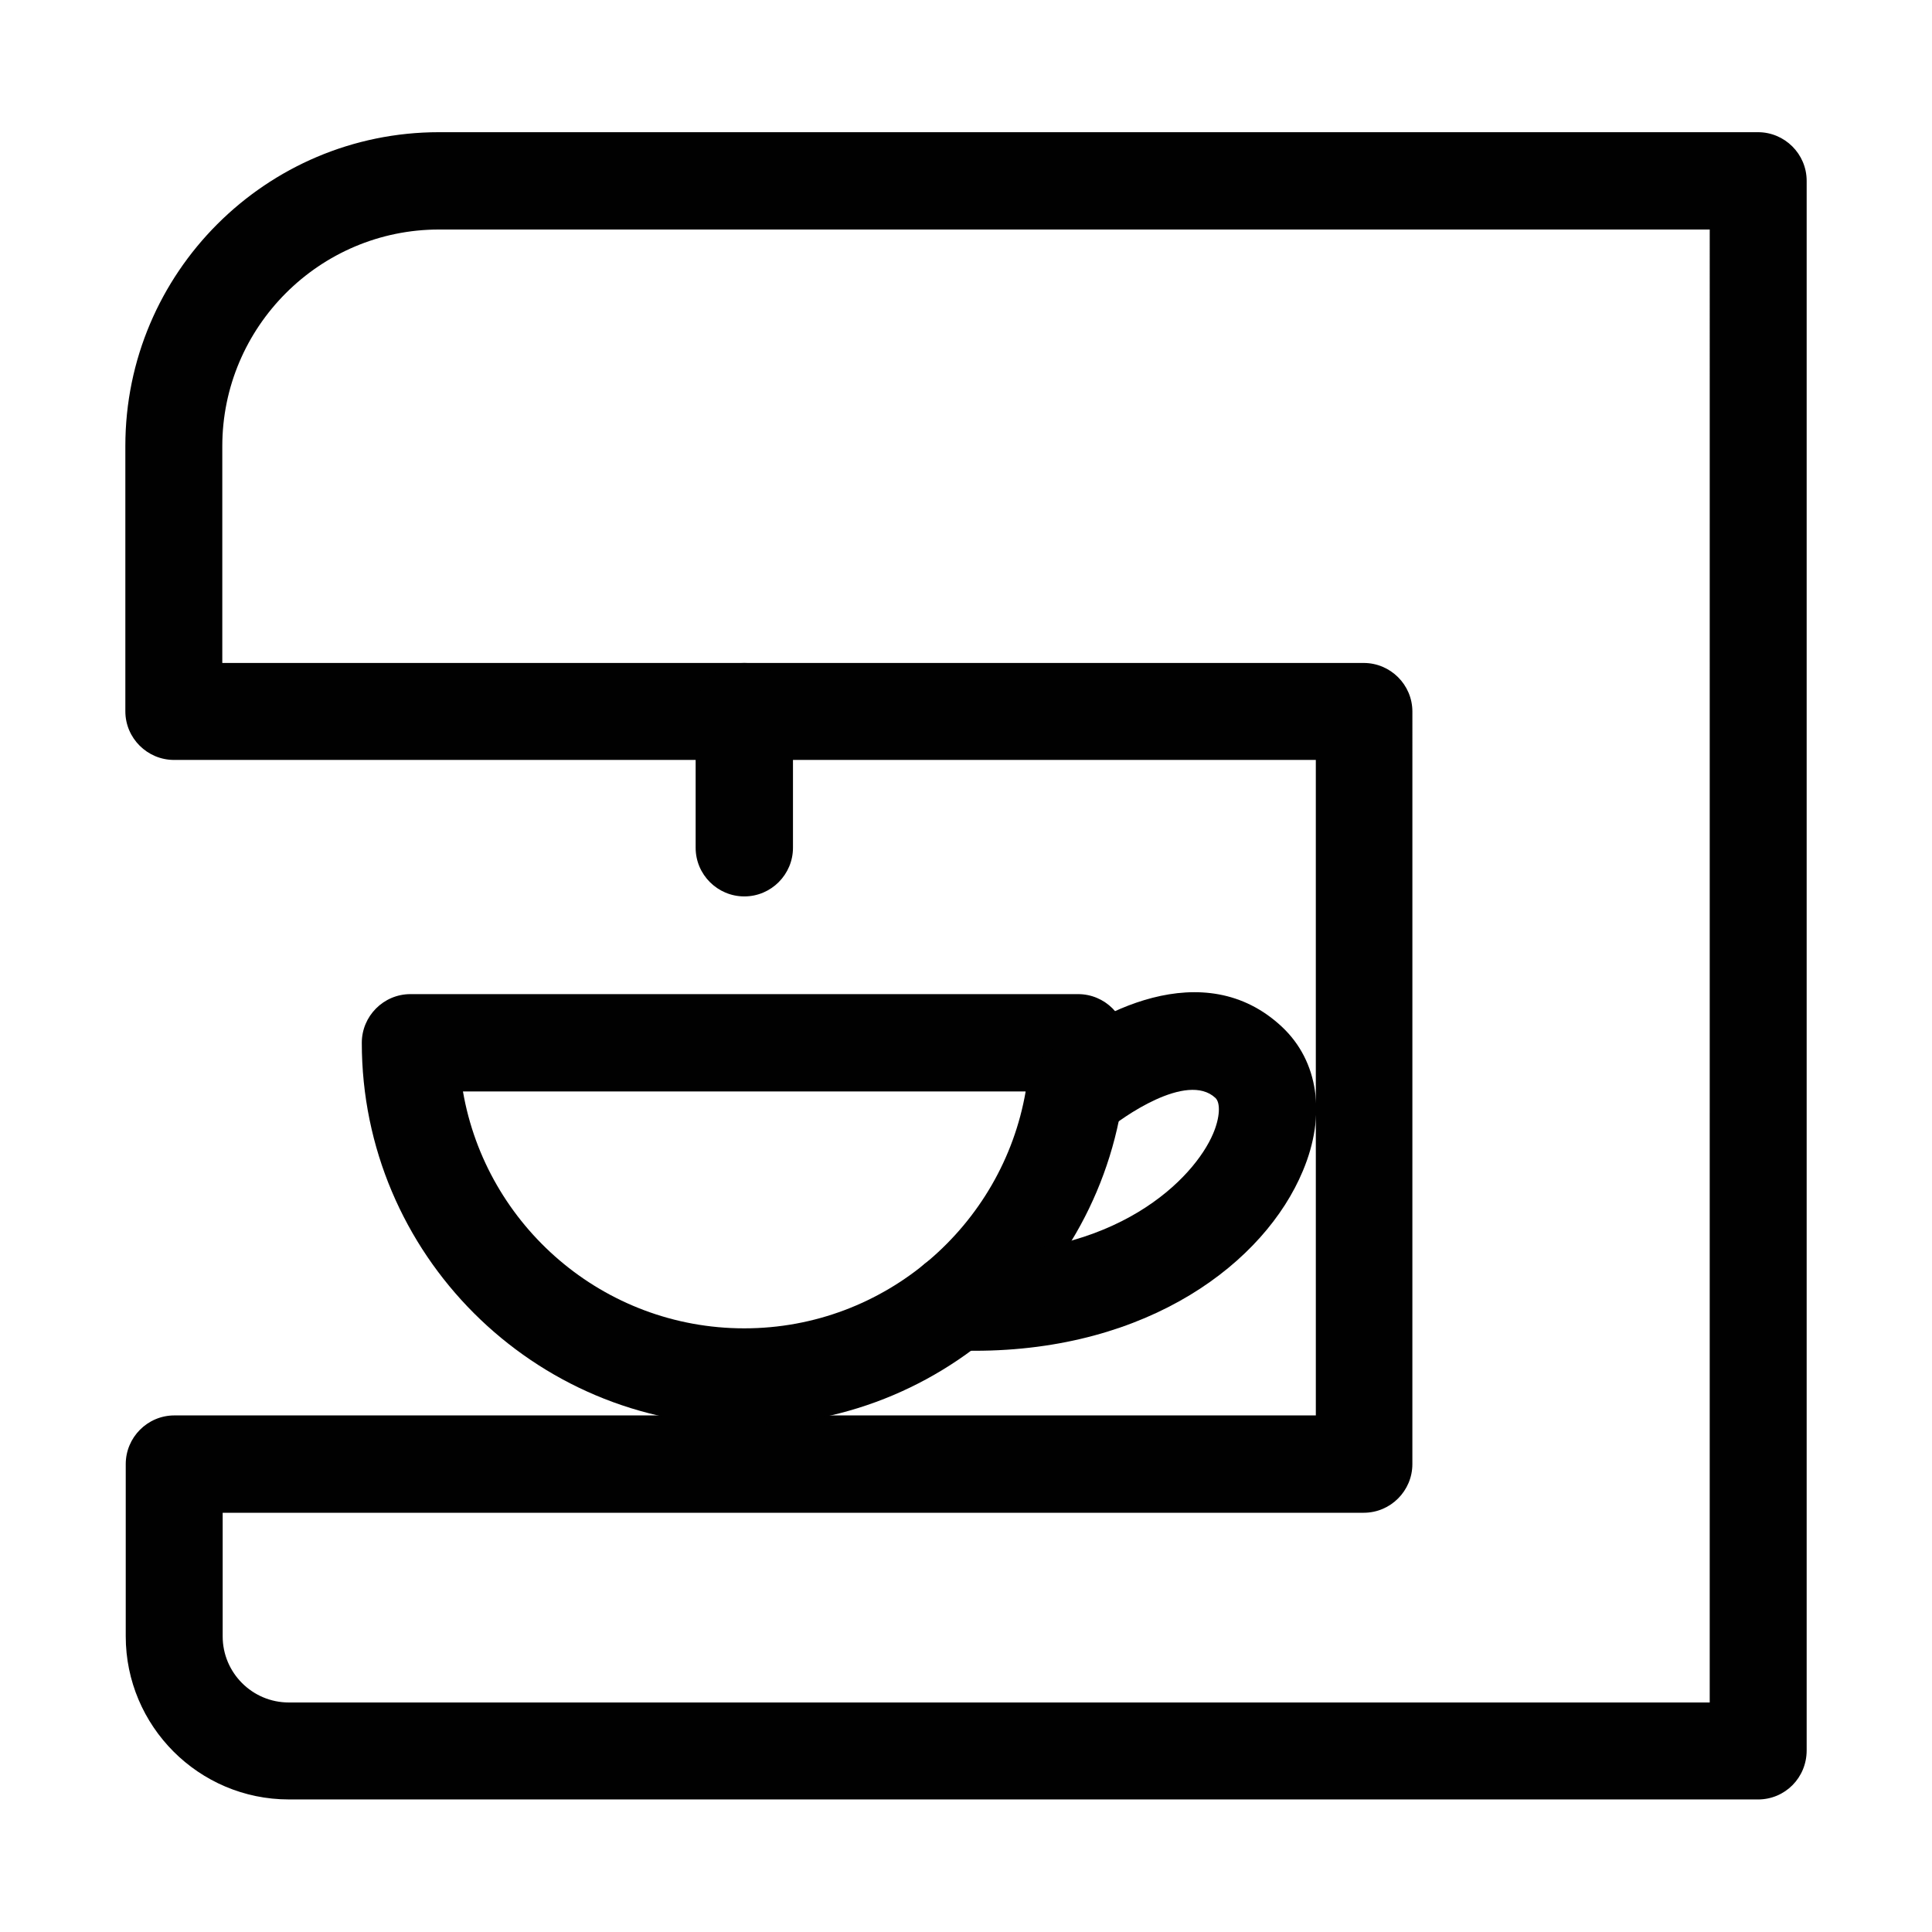
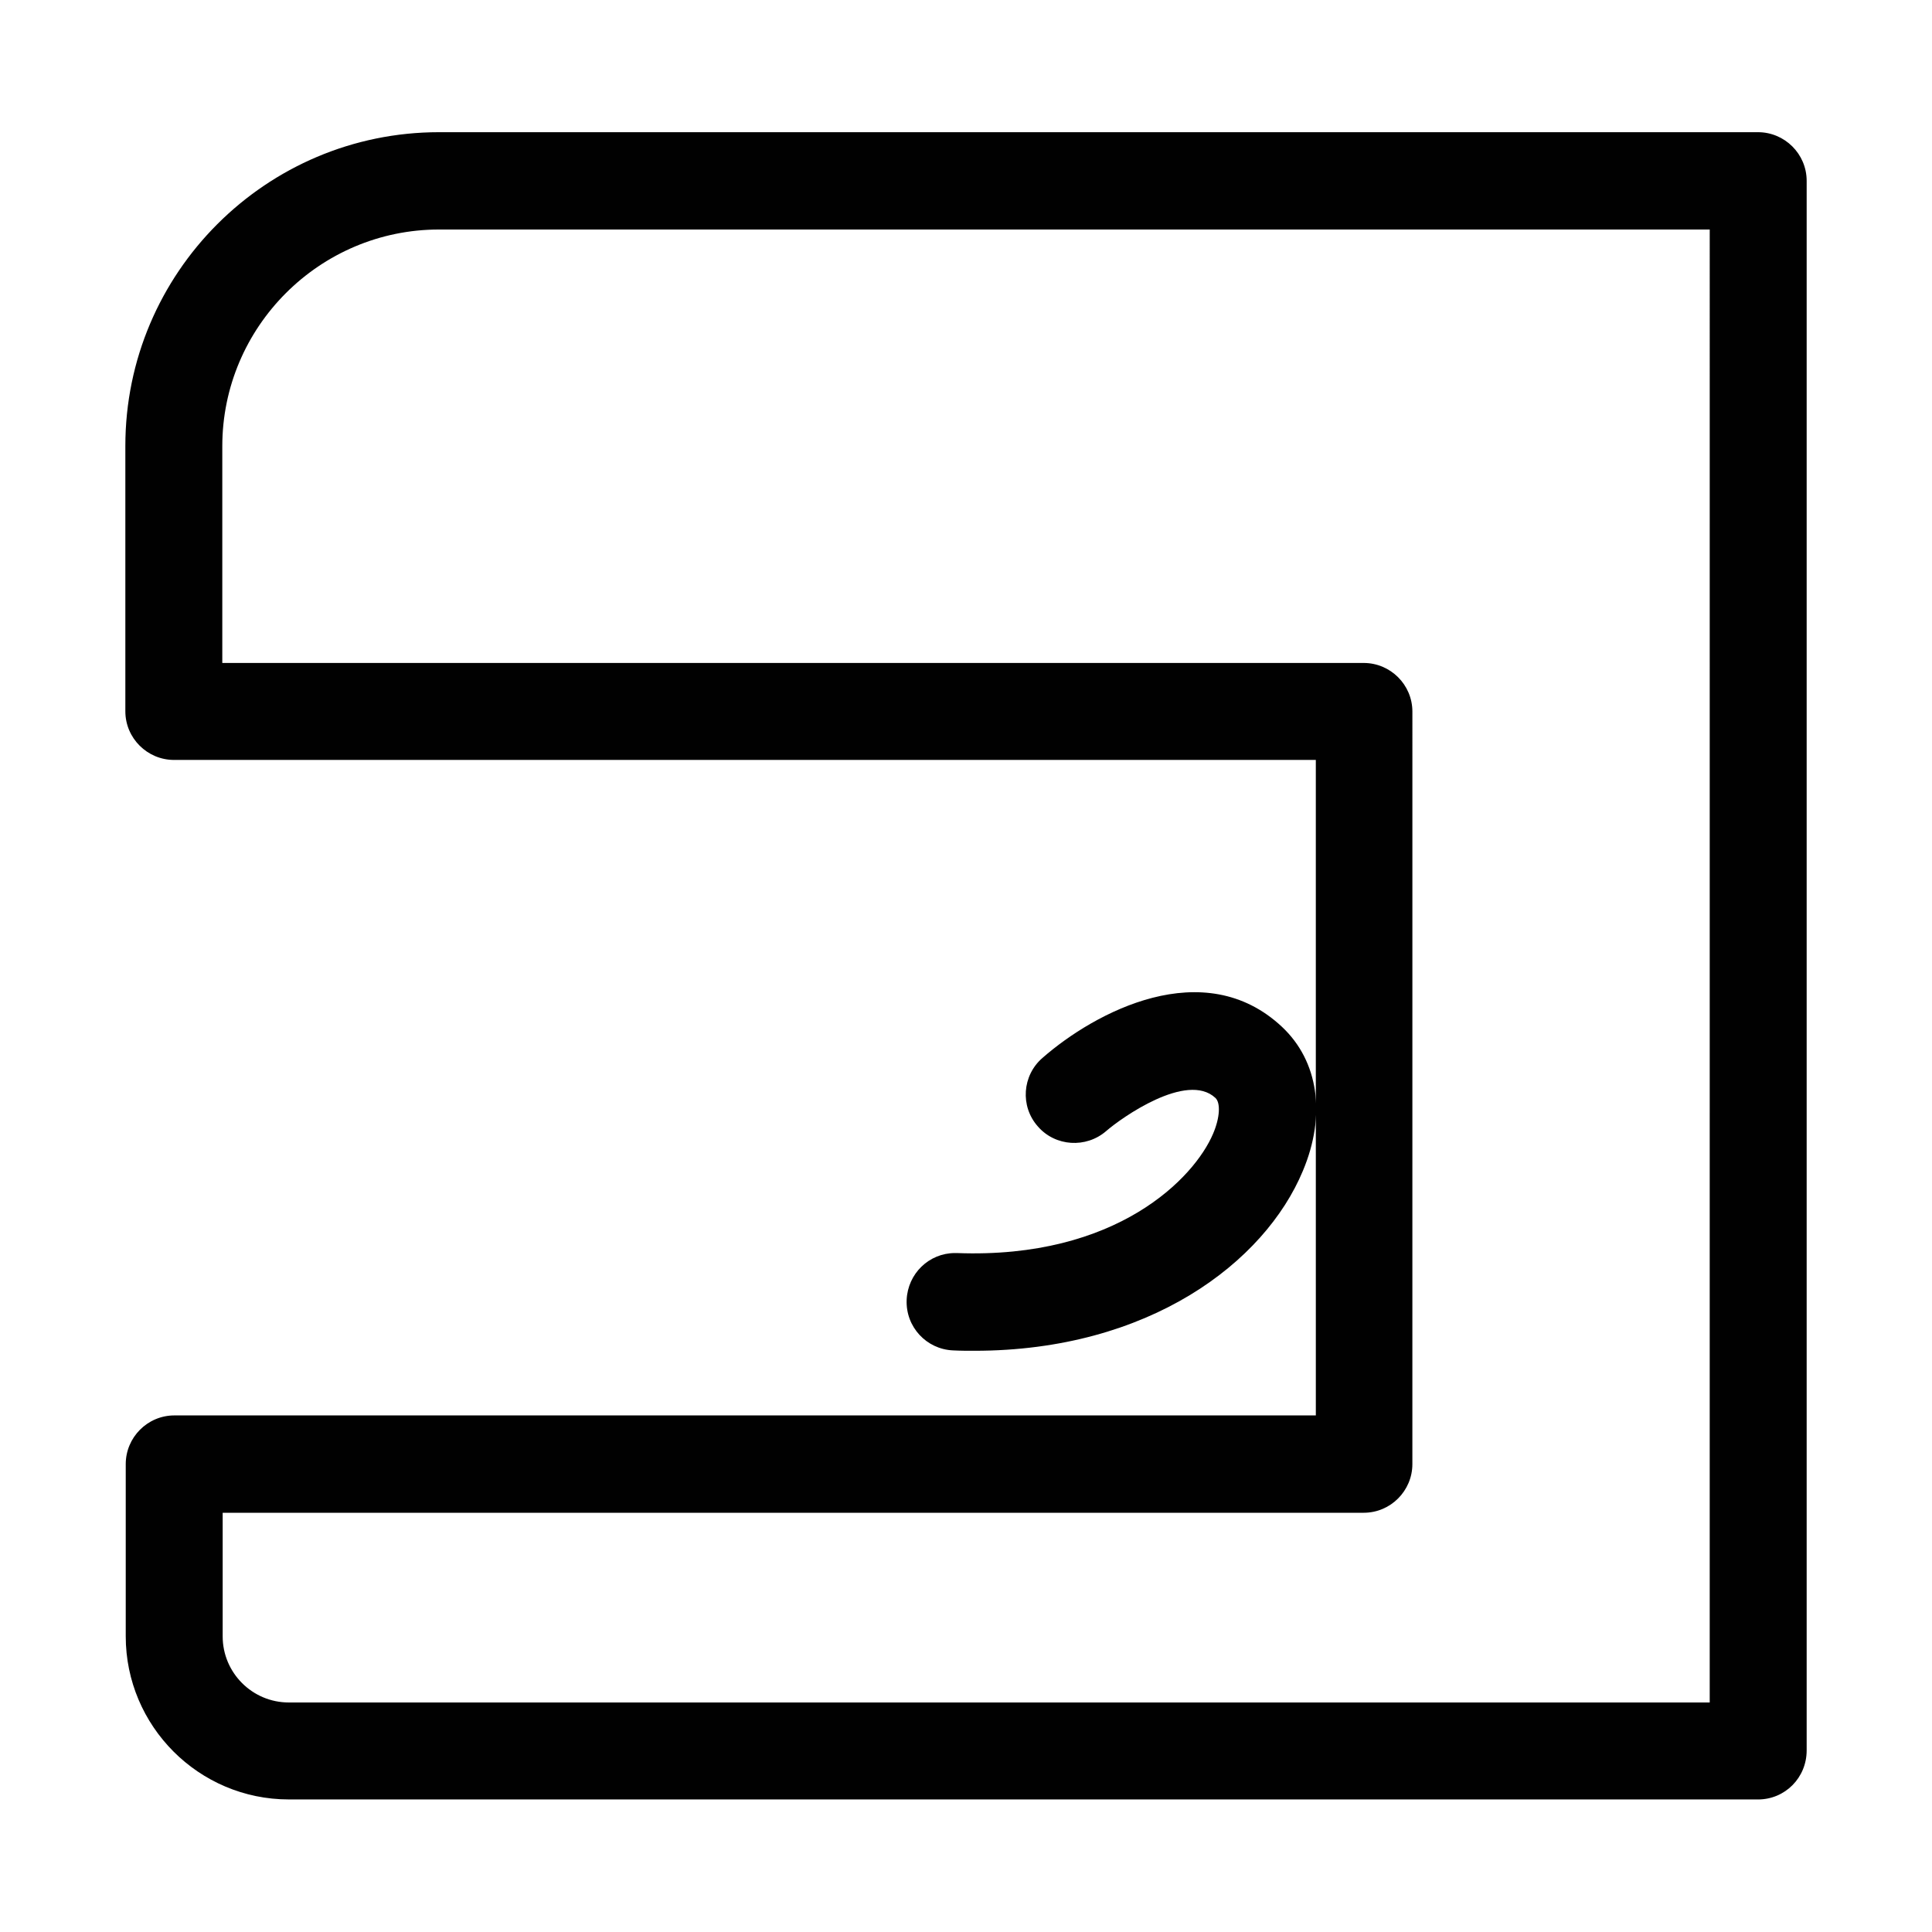
<svg xmlns="http://www.w3.org/2000/svg" width="800px" height="800px" version="1.1" viewBox="144 144 512 512">
  <g fill="#010101">
    <path d="m609.89 620.87h-389.34c-23.879 0-43.227-19.445-43.227-43.227v-45.645c0-7.055 5.742-12.898 12.898-12.898h302.49l-0.004-173.71h-302.59c-7.055 0-12.898-5.742-12.898-12.898v-70.332c0-45.848 37.281-83.129 83.129-83.129h349.54c7.055 0 12.898 5.742 12.898 12.898v415.95c-0.004 7.254-5.746 12.996-12.898 12.996zm-406.88-75.973v32.746c0 9.672 7.859 17.531 17.531 17.531h376.55l0.004-390.35h-336.75c-31.641 0-57.434 25.797-57.434 57.434v57.434h302.49c7.055 0 12.898 5.742 12.898 12.898l-0.004 199.41c0 7.055-5.742 12.898-12.898 12.898z" />
-     <path d="m341.25 381.56c-7.055 0-12.898-5.742-12.898-12.898v-36.074c0-7.055 5.742-12.898 12.898-12.898 7.055 0 12.898 5.742 12.898 12.898v36.074c0 7.055-5.742 12.898-12.898 12.898z" />
-     <path d="m341.25 521.72c-55.922 0-101.37-45.445-101.37-101.37 0-7.055 5.742-12.898 12.898-12.898h176.94c7.055 0 12.898 5.742 12.898 12.898 0 55.922-45.445 101.37-101.37 101.37zm-74.562-88.469c6.144 35.57 37.18 62.773 74.562 62.773 37.281 0 68.418-27.207 74.562-62.773z" />
    <path d="m402.21 501.97c-1.812 0-3.727 0-5.644-0.102-7.055-0.301-12.594-6.246-12.293-13.402 0.301-6.953 5.945-12.395 12.797-12.395h0.504c42.422 1.613 62.977-19.949 67.914-31.641 1.812-4.231 2.016-8.16 0.605-9.473-7.559-7.055-24.988 5.34-28.918 8.766-5.34 4.637-13.504 4.133-18.137-1.211-4.734-5.34-4.133-13.504 1.211-18.137 13.906-12.191 42.824-27.609 63.48-8.262 9.672 9.07 11.789 23.375 5.543 38.188-10.078 24.191-40.711 47.668-87.062 47.668z" />
  </g>
</svg>